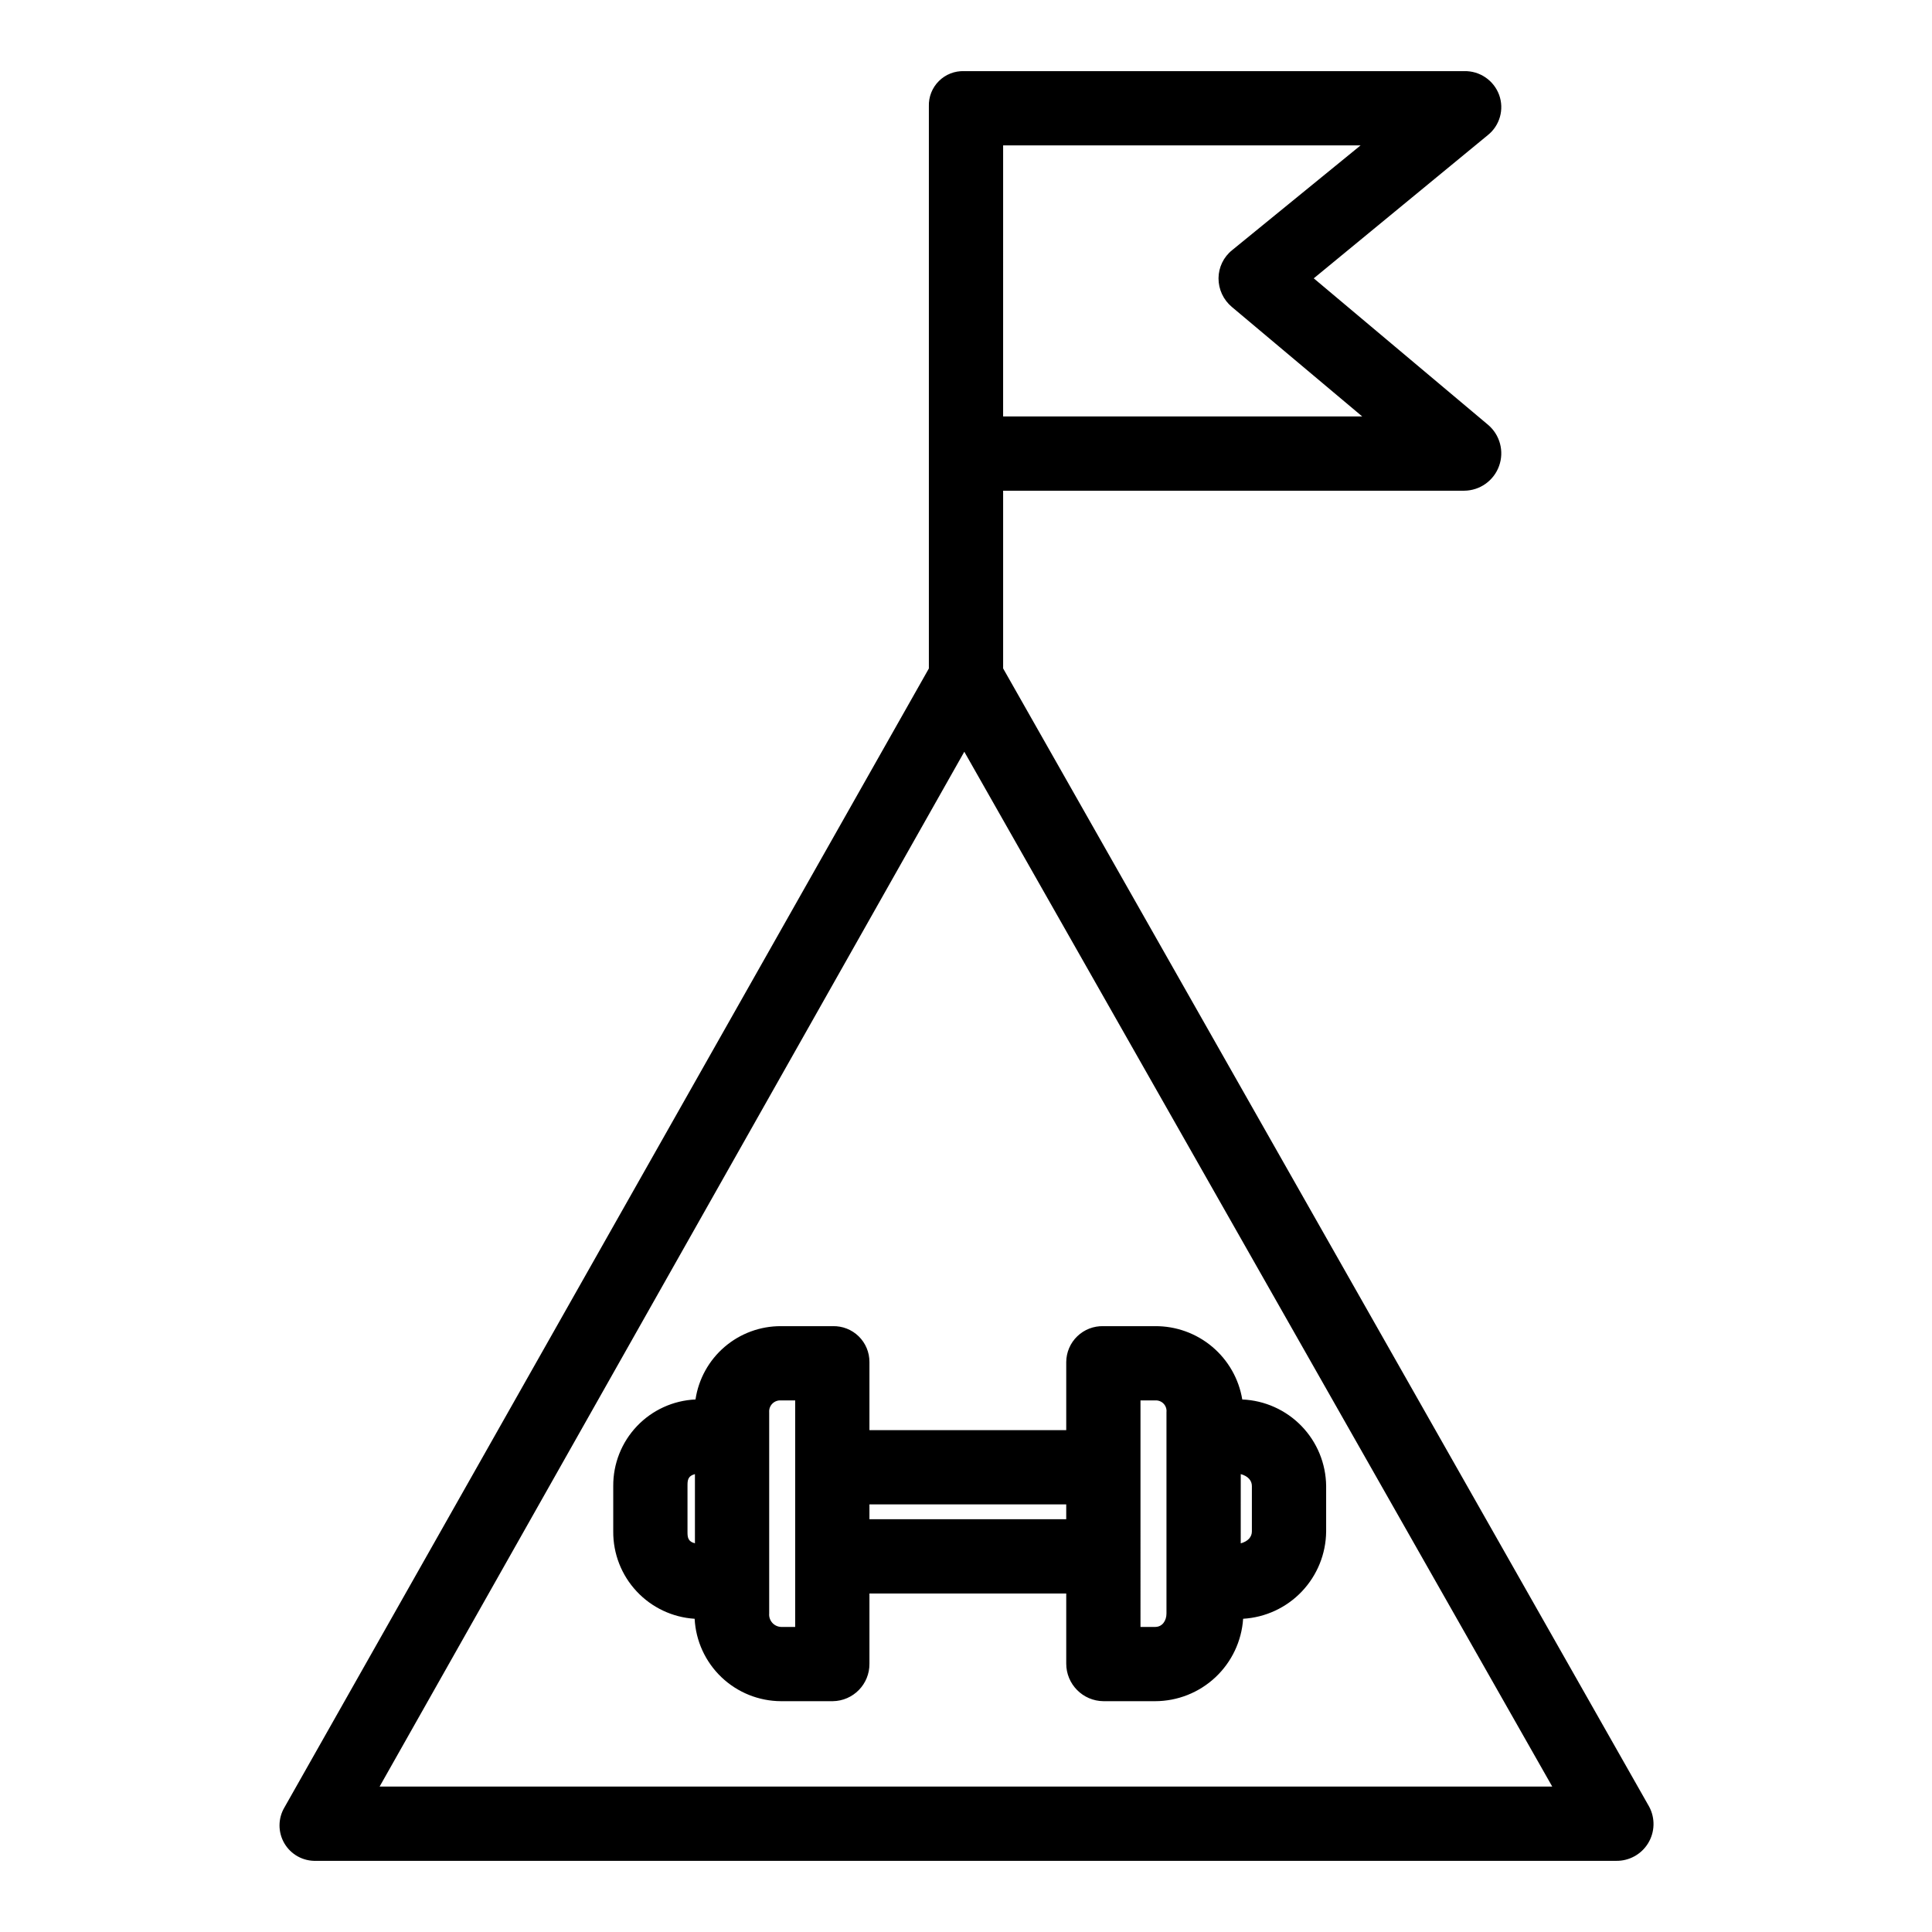
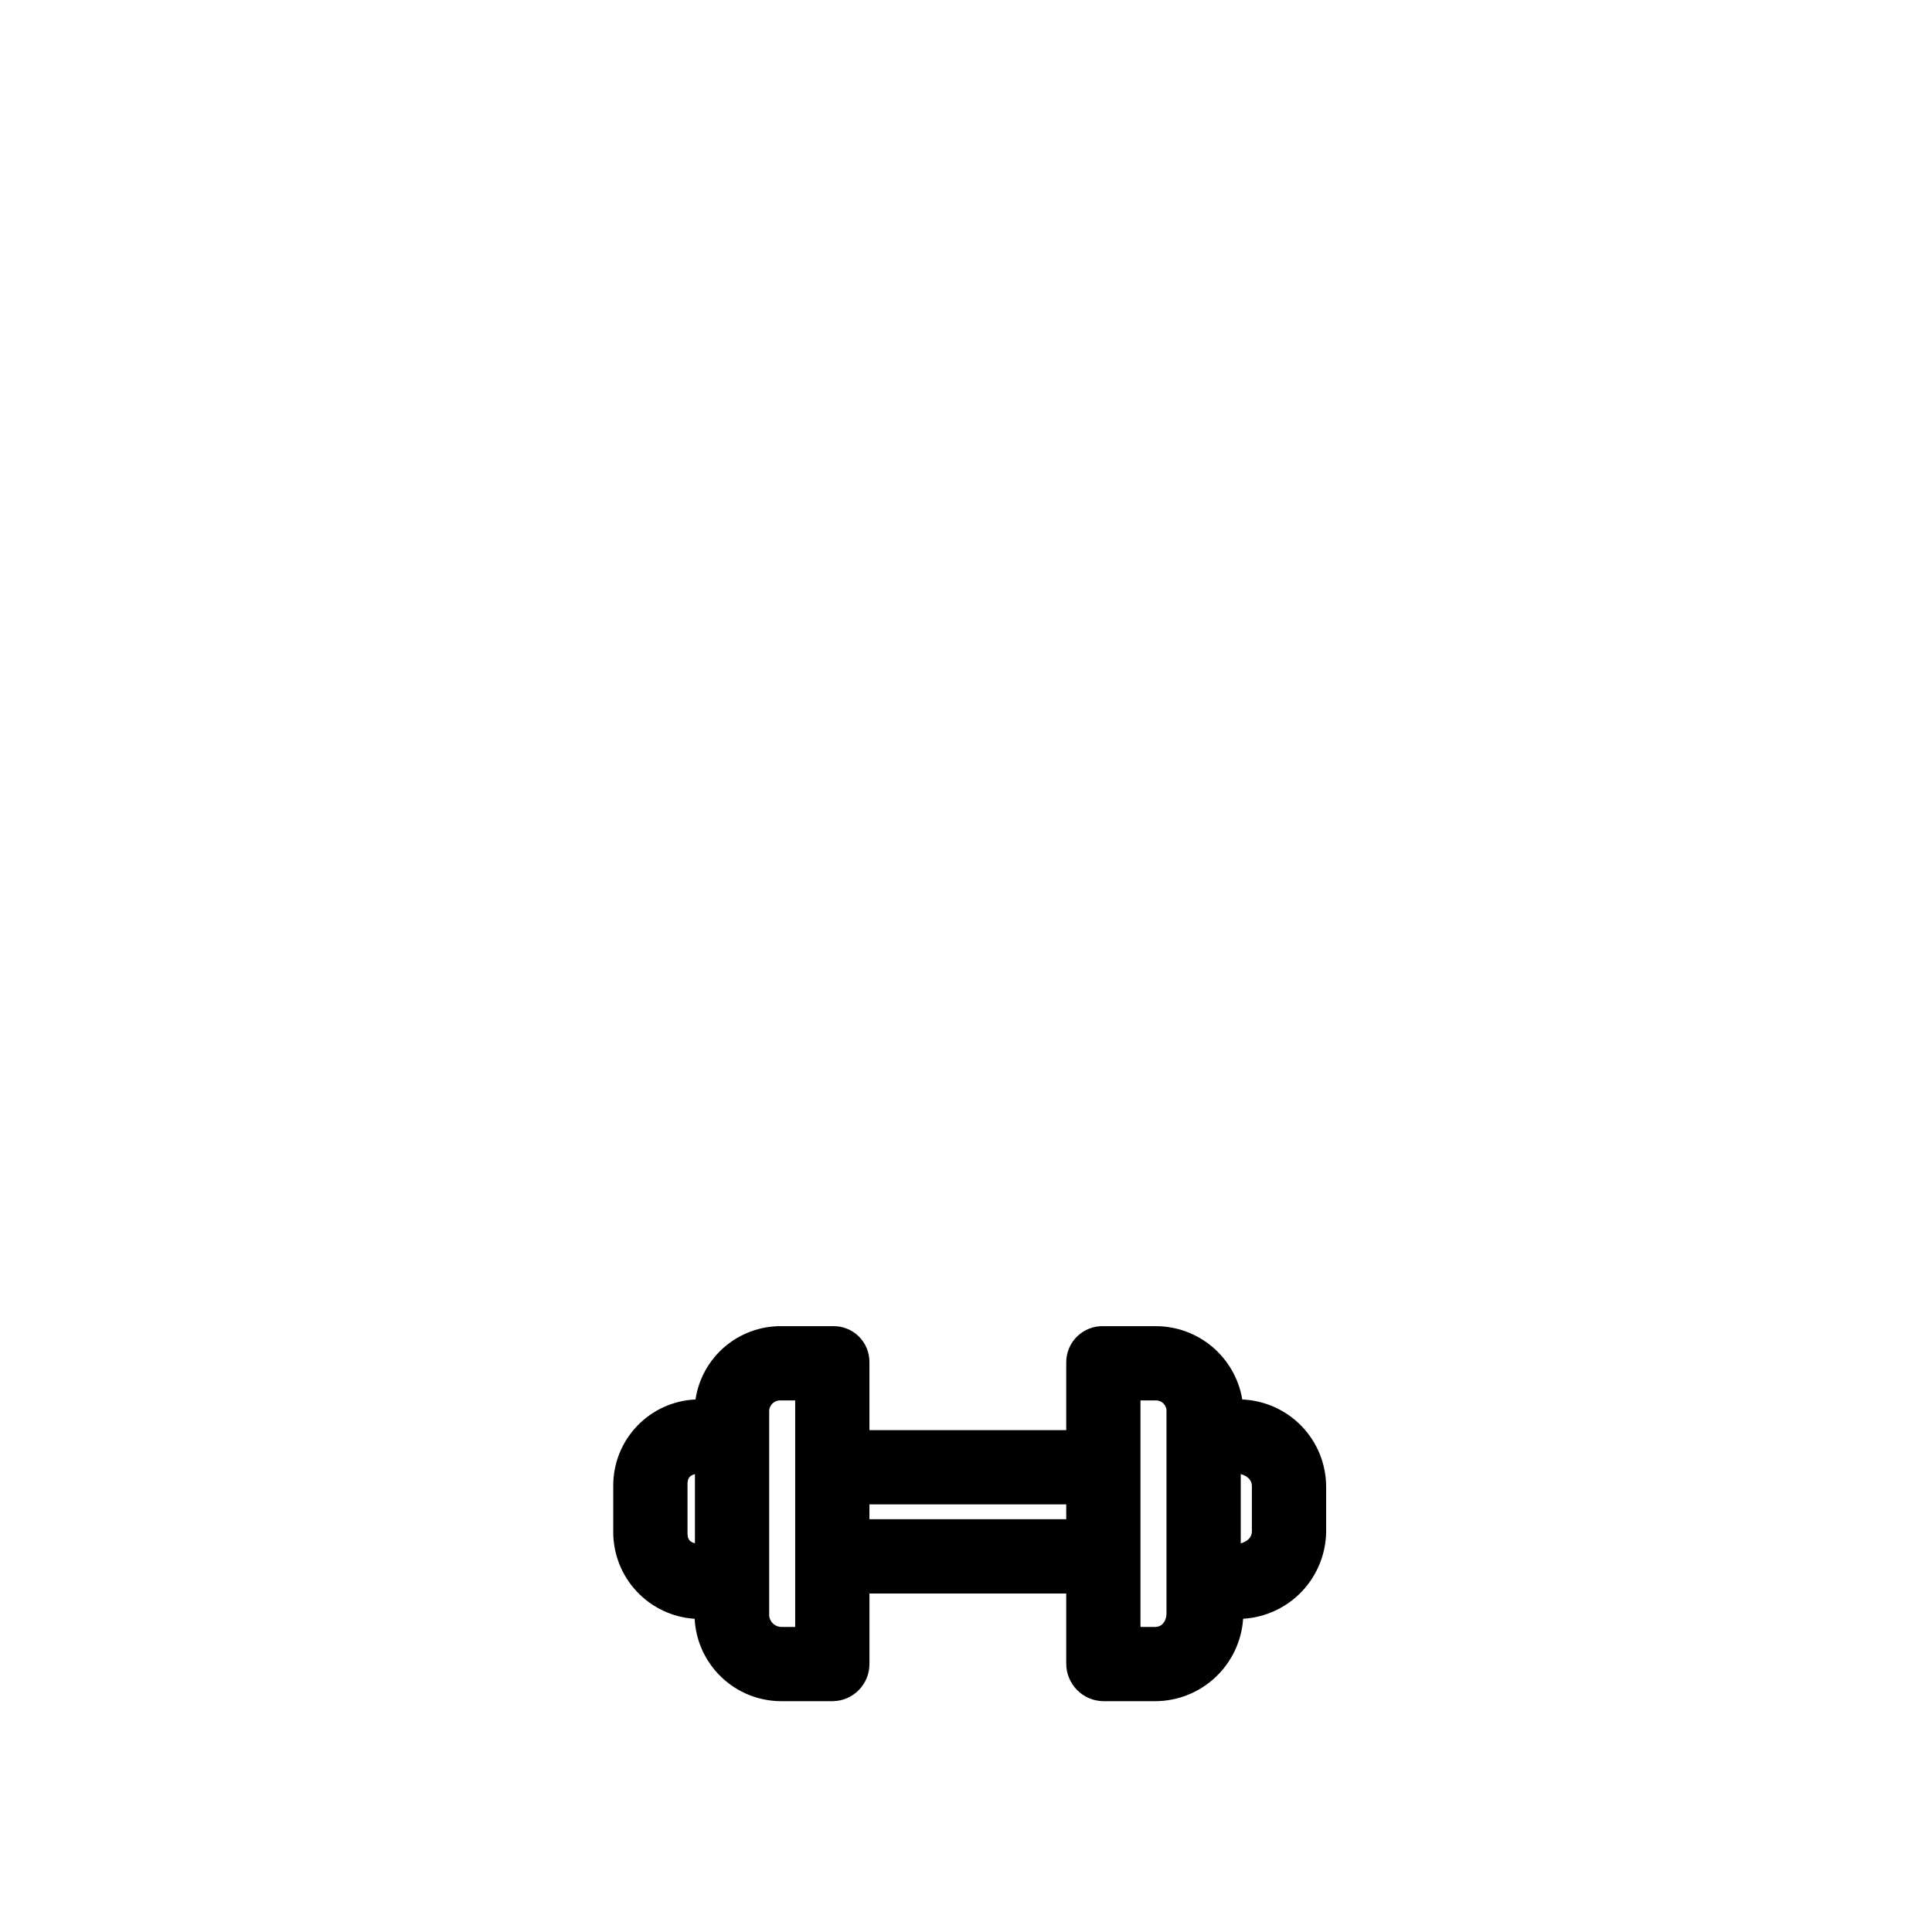
<svg xmlns="http://www.w3.org/2000/svg" fill="#000000" width="800px" height="800px" version="1.1" viewBox="144 144 512 512">
  <g>
-     <path d="m409.84 321.14v-47.098h122.18c4.144-0.027 7.832-2.633 9.242-6.531 1.414-3.894 0.25-8.258-2.914-10.934l-46.191-38.816 46.113-37.941c3.199-2.543 4.414-6.848 3.012-10.684-1.43-3.859-5.148-6.387-9.262-6.285h-132.5c-2.512-0.09-4.945 0.867-6.719 2.641-1.777 1.777-2.734 4.211-2.641 6.723v148.94l-170.75 301.78c-1.762 2.941-1.781 6.613-0.047 9.57 1.734 2.961 4.945 4.738 8.375 4.637h344.52c3.457 0.066 6.695-1.703 8.504-4.656 1.809-2.949 1.918-6.637 0.289-9.688zm0-138.61h94.73l-34.059 27.777c-2.254 1.809-3.57 4.539-3.59 7.43-0.012 2.922 1.273 5.703 3.512 7.586l34.57 29.039h-95.164zm-165.24 434.93 154.95-274.24 155.81 274.24z" />
    <path d="m374.41 523v-18.051c0.012-2.562-1.02-5.023-2.852-6.812-1.836-1.793-4.32-2.762-6.883-2.691h-13.711c-5.481-0.023-10.785 1.93-14.945 5.496-4.156 3.566-6.894 8.512-7.703 13.93-5.894 0.266-11.457 2.801-15.52 7.074-4.066 4.277-6.316 9.957-6.281 15.855v12.051c-0.043 5.883 2.172 11.559 6.184 15.859 4.012 4.305 9.516 6.91 15.387 7.281 0.301 5.875 2.84 11.41 7.094 15.473s9.902 6.34 15.785 6.367h13.715-0.004c5.438-0.062 9.793-4.516 9.734-9.953v-18.582h52.152v18.586-0.004c0 5.461 4.402 9.902 9.859 9.953h13.715c5.93-0.012 11.633-2.273 15.957-6.328 4.324-4.055 6.953-9.598 7.348-15.512 5.918-0.355 11.48-2.938 15.562-7.234 4.082-4.297 6.387-9.98 6.438-15.906v-12.047c-0.062-5.941-2.402-11.633-6.539-15.898s-9.75-6.781-15.688-7.031c-0.906-5.453-3.731-10.402-7.957-13.965-4.231-3.562-9.59-5.5-15.121-5.465h-13.715c-2.574-0.074-5.074 0.891-6.93 2.68-1.855 1.785-2.91 4.246-2.93 6.824v18.051zm-48.215 26.852v-12.051c0-1.406 0-2.617 1.969-3.148v18.348c-1.969-0.531-1.969-1.742-1.969-3.148zm28.535 25.301h-3.766c-0.895-0.043-1.73-0.445-2.32-1.117-0.586-0.672-0.879-1.551-0.801-2.441v-53.359c-0.062-0.844 0.25-1.672 0.848-2.266 0.602-0.598 1.43-0.906 2.273-0.844h3.766zm121.03-37.348v12.047c0 1.406-0.984 2.617-2.953 3.148l0.004-18.348c1.965 0.535 2.949 1.746 2.949 3.152zm-29.52-22.68h3.894c0.832-0.055 1.648 0.258 2.223 0.859 0.578 0.598 0.859 1.422 0.77 2.25v53.359c0 1.898-1.09 3.559-2.992 3.559h-3.894zm-71.832 31.488v-3.938h52.152v3.938z" />
  </g>
</svg>